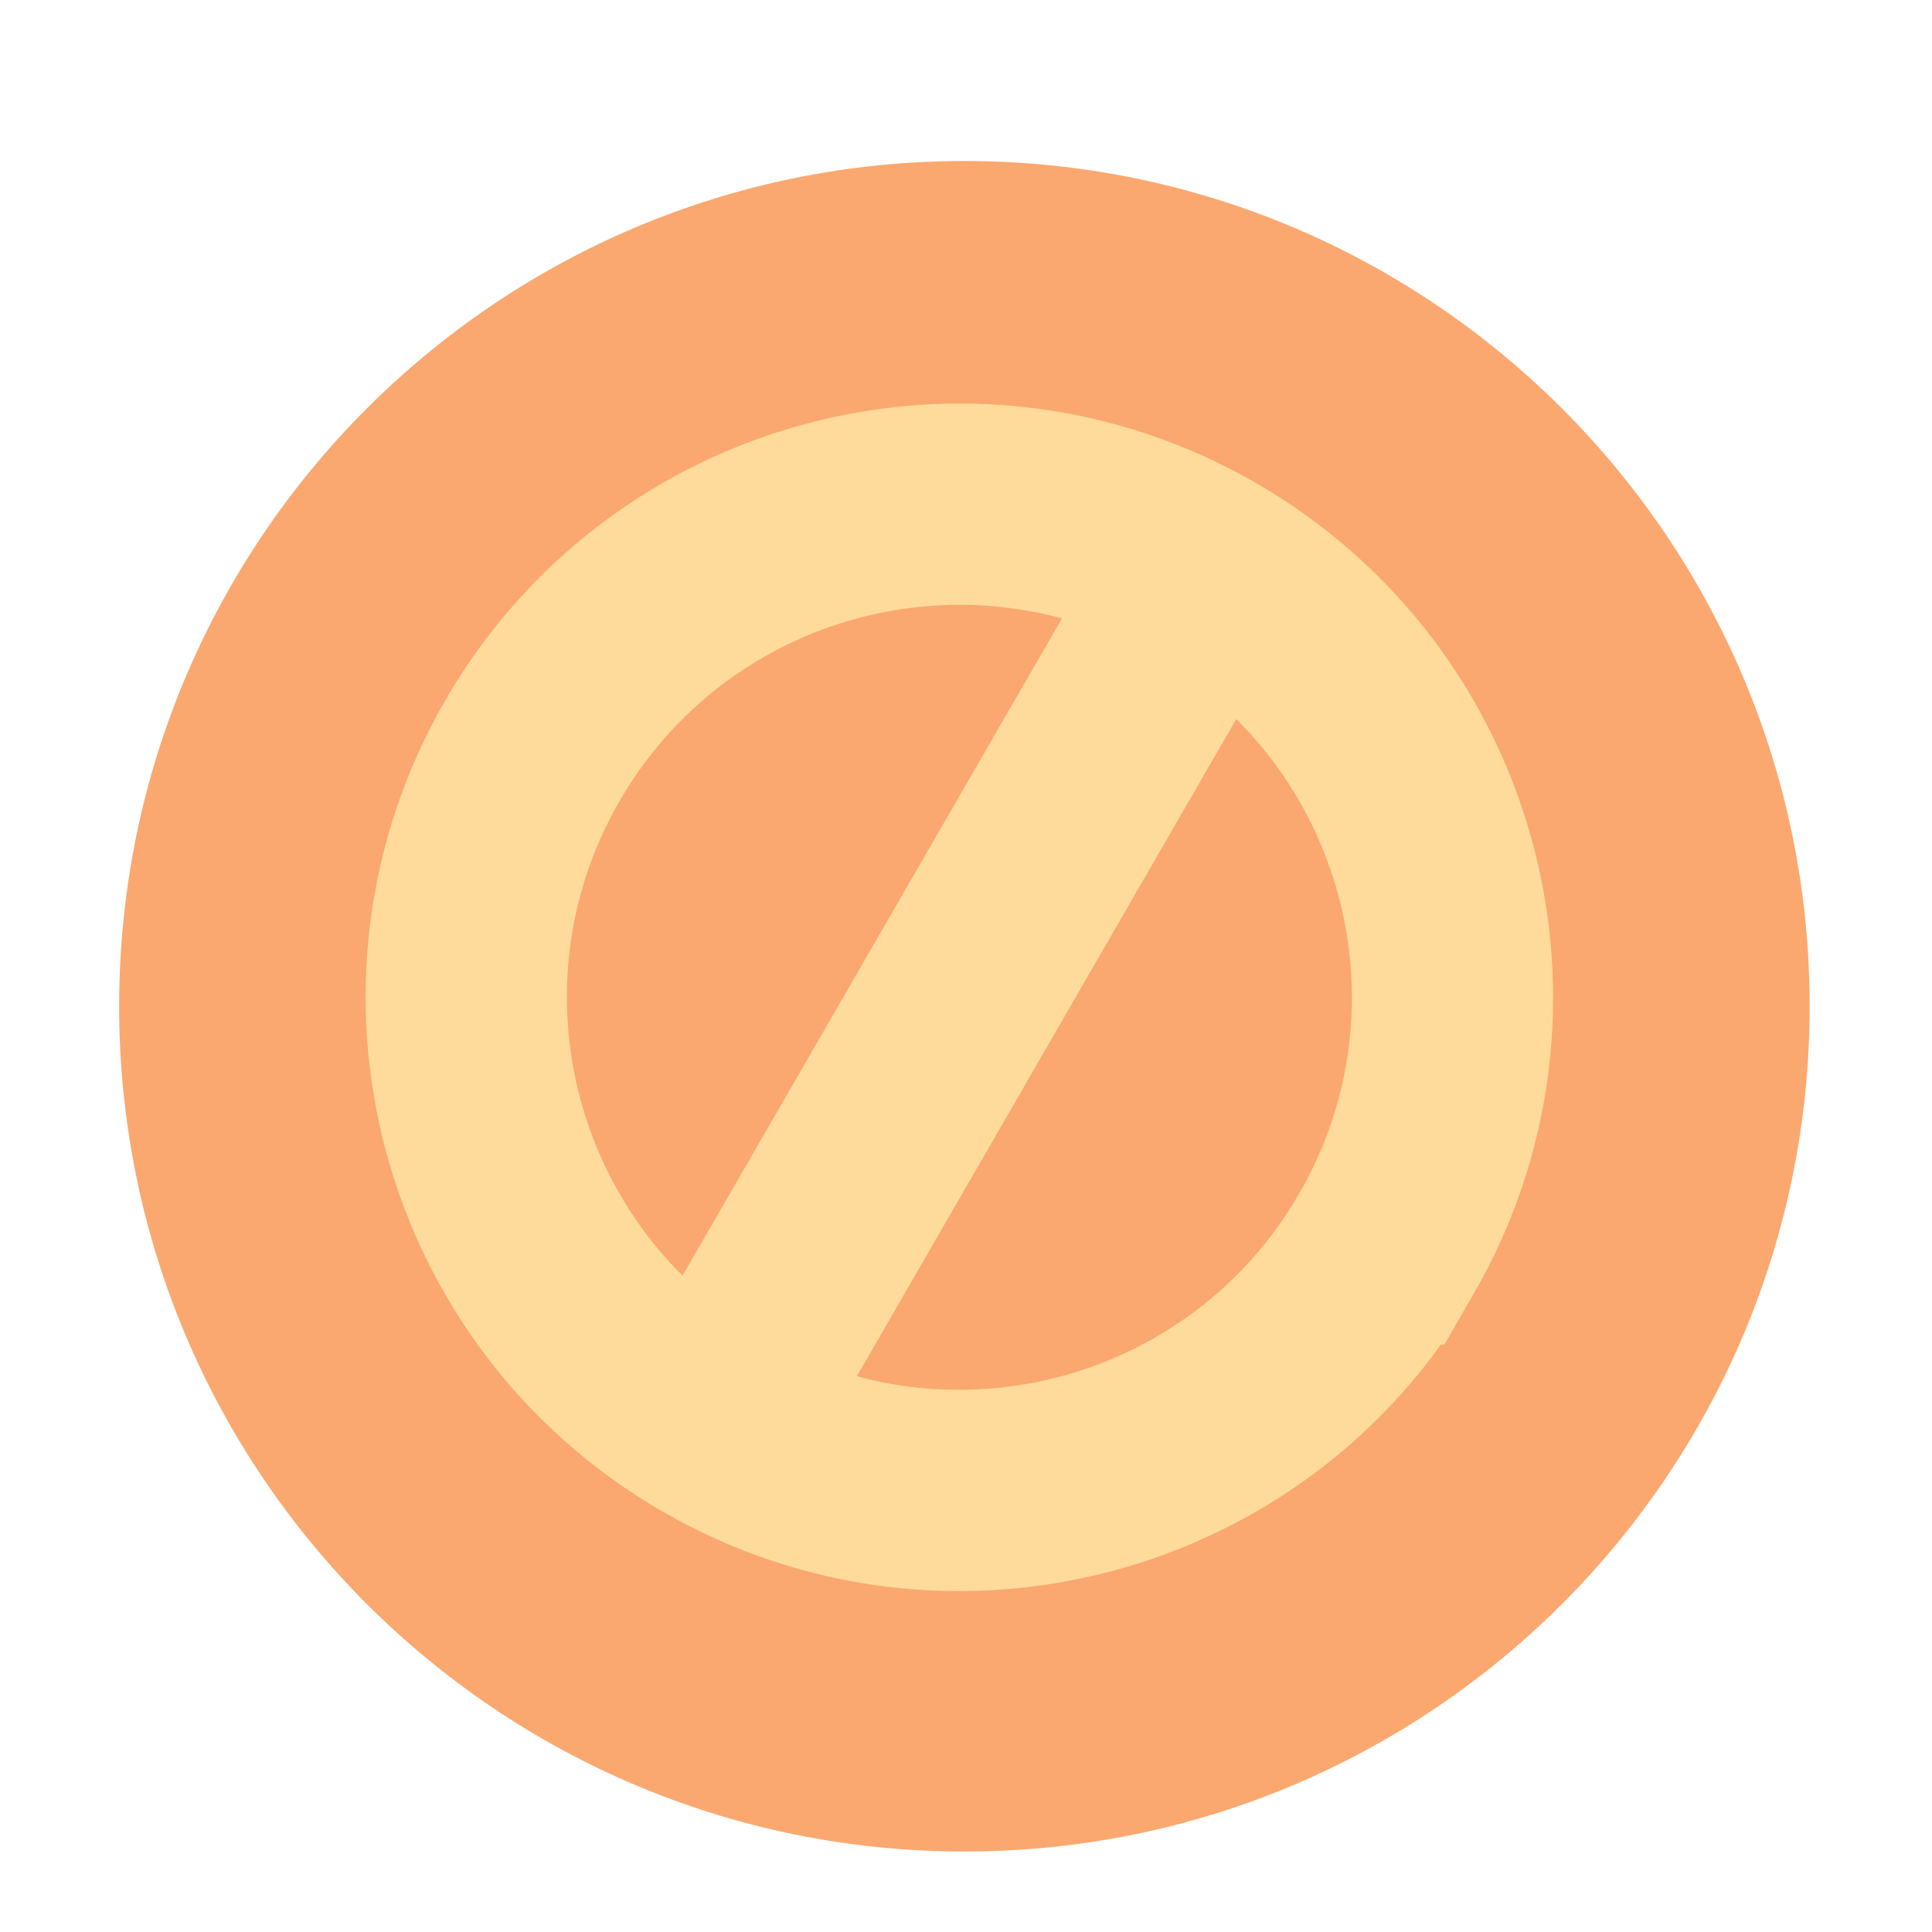
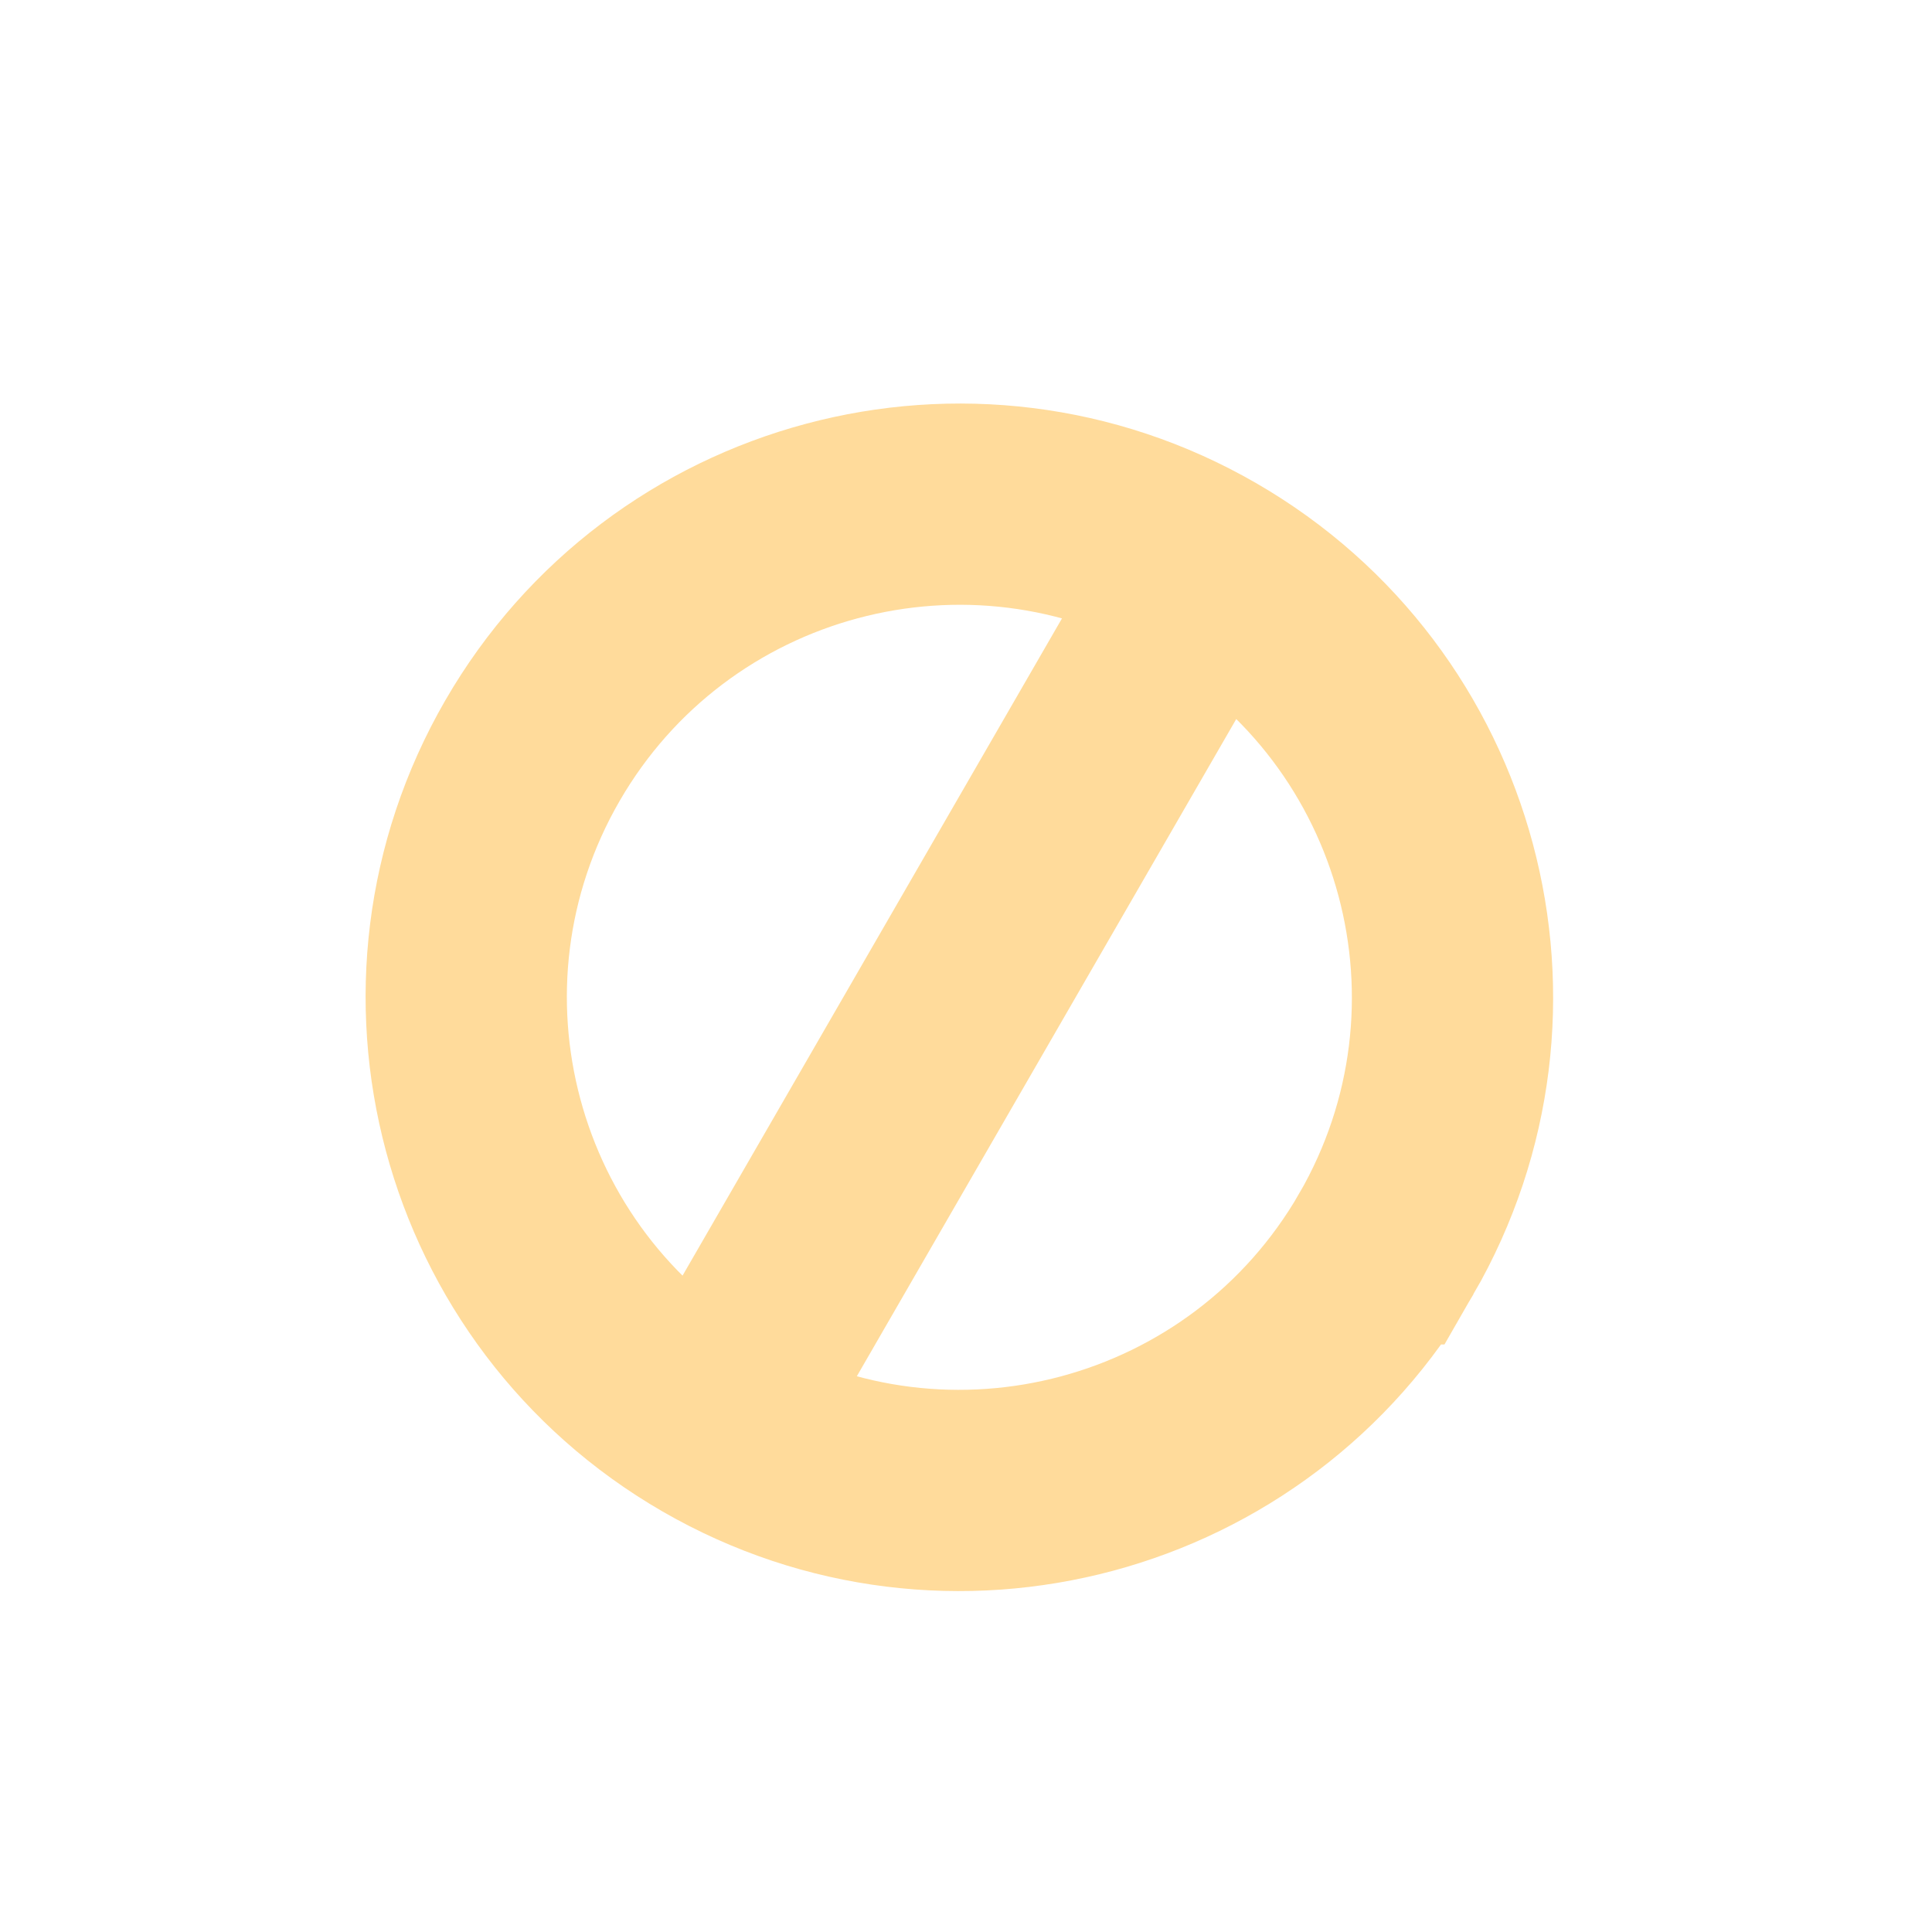
<svg xmlns="http://www.w3.org/2000/svg" width="48" height="48" fill="none">
-   <path d="M23.96 46c11.599 0 21-9.402 21-21s-9.401-21-21-21c-11.597 0-21 9.402-21 21s9.403 21 21 21z" fill="#FAA86F" />
  <path d="M34.444 30.903c3.383-5.86 1.375-13.351-4.484-16.734-5.859-3.383-13.35-1.375-16.733 4.484-3.383 5.859-1.376 13.351 4.483 16.734 5.86 3.383 13.351 1.375 16.734-4.484zM17.457 35.828l12.5-21.652" stroke="#FFDB9B" stroke-width="5" />
</svg>